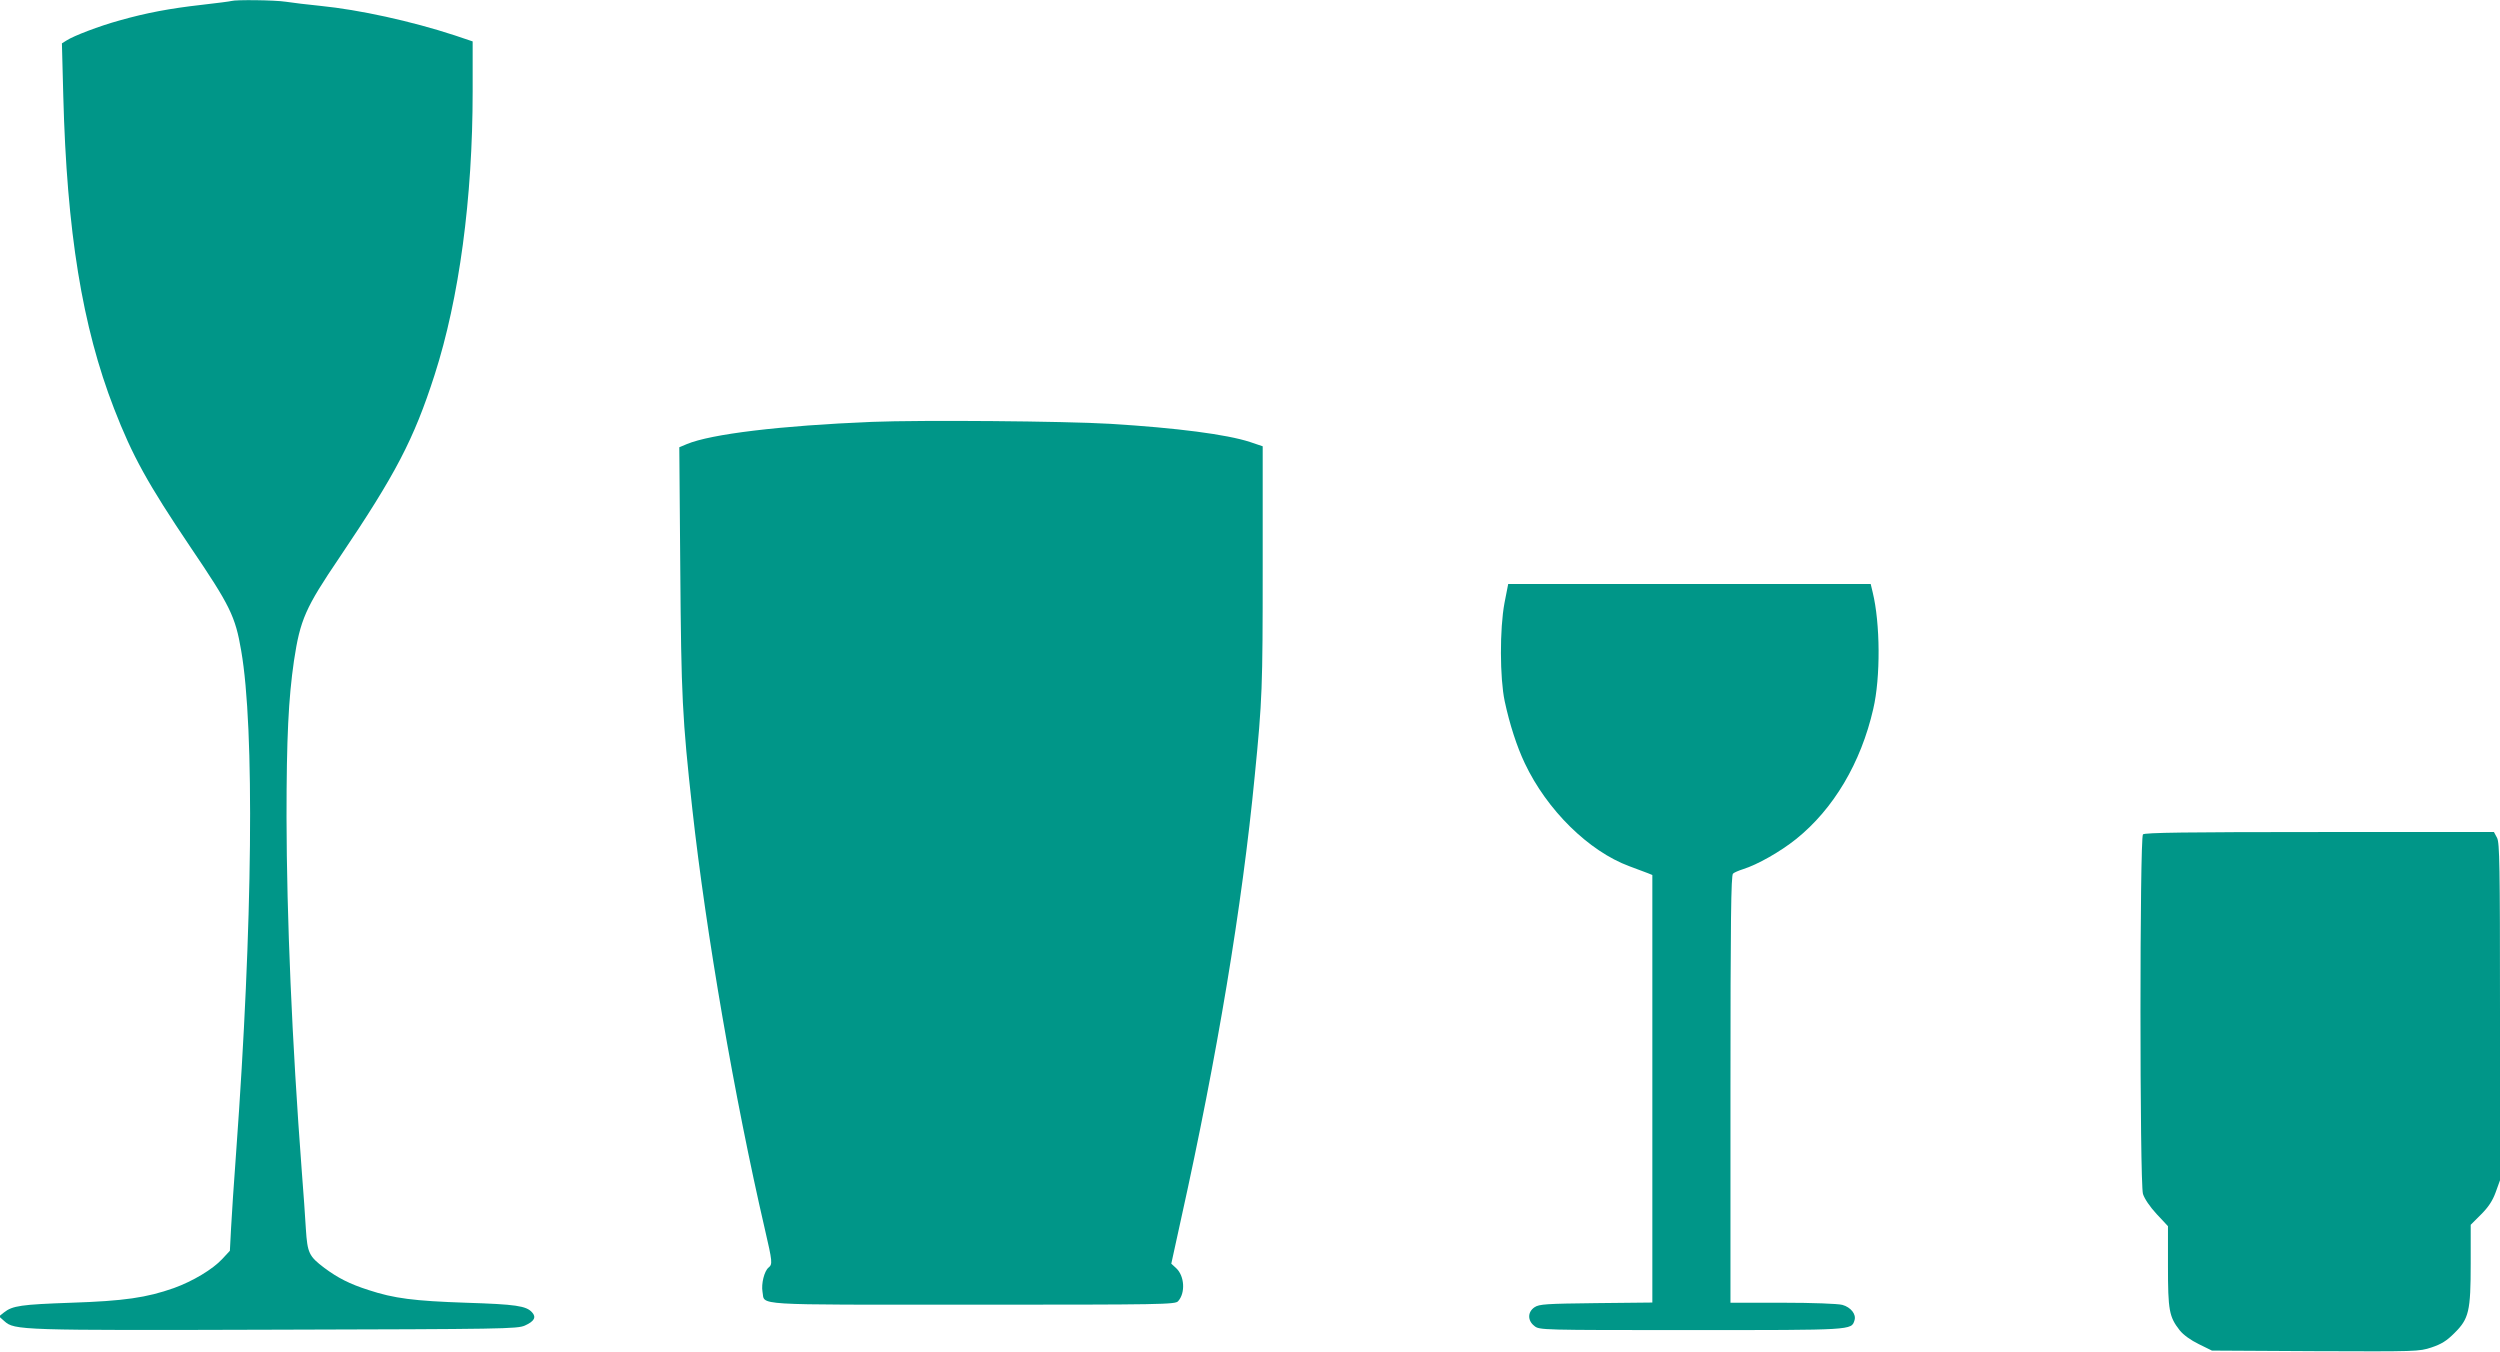
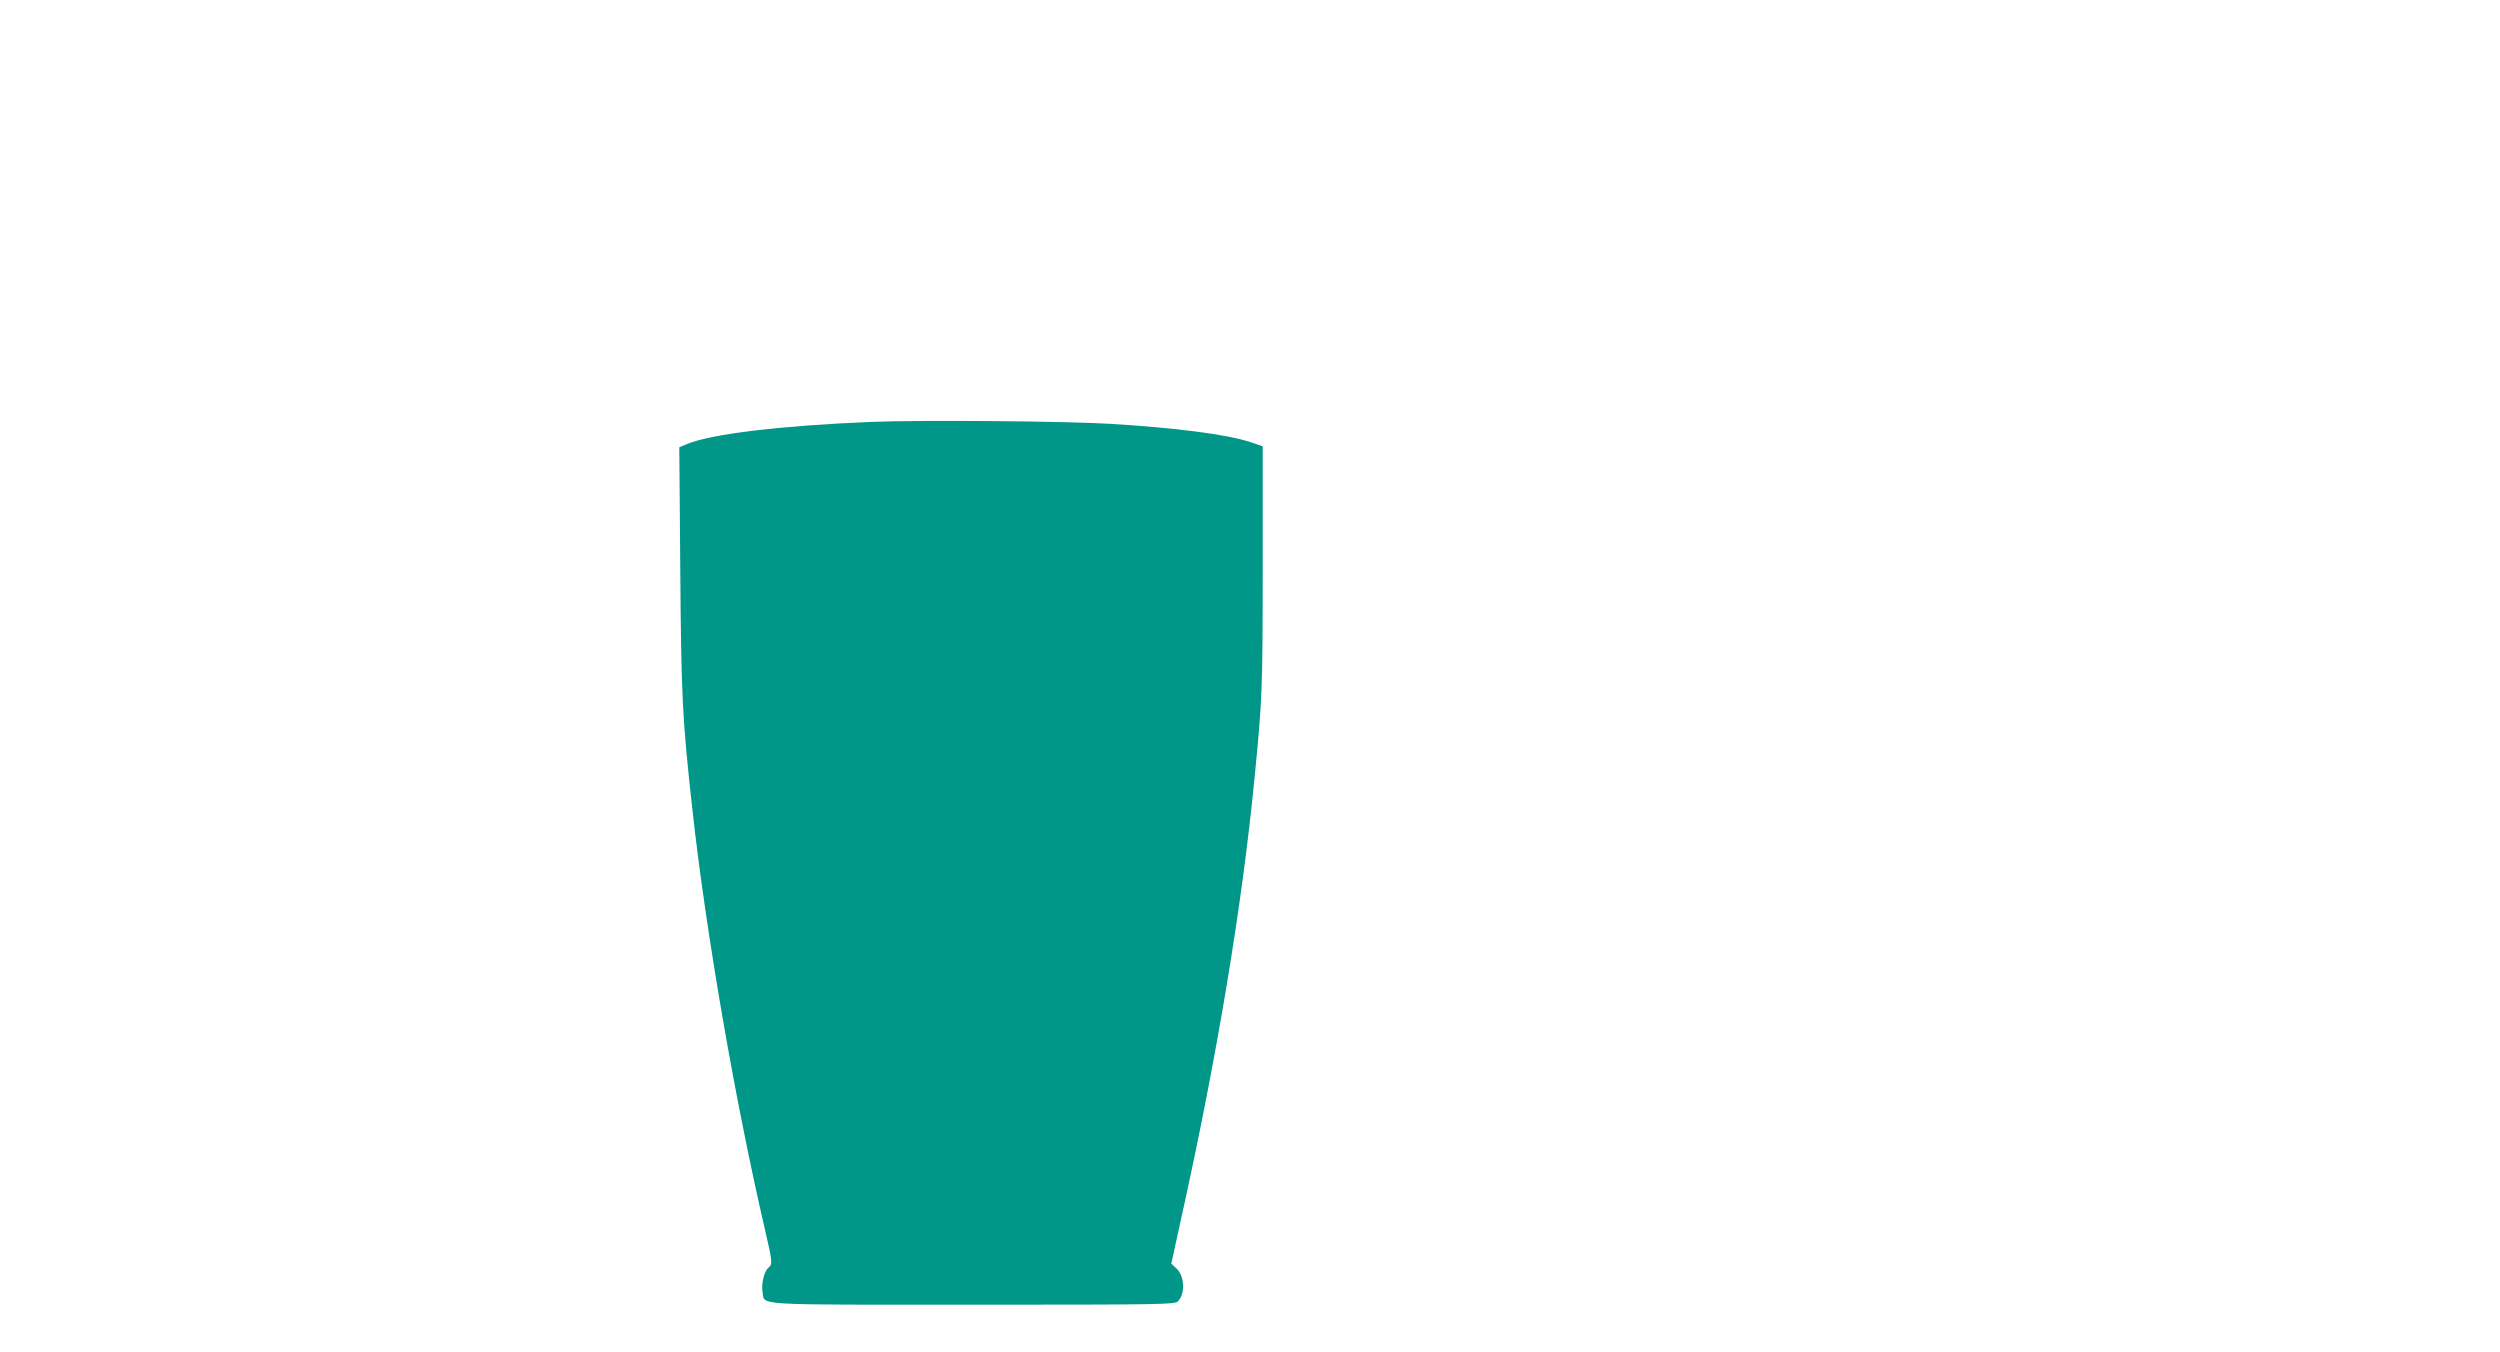
<svg xmlns="http://www.w3.org/2000/svg" version="1.0" width="1280pt" height="692pt" viewBox="0 0 1280 692" preserveAspectRatio="xMidYMid meet">
  <g transform="translate(0,692) scale(0.1,-0.1)" fill="#009688" stroke="none">
-     <path d="M1185 6915 c-5 -2 -75 -11 -154 -20 -160 -18 -283 -41 -420 -80 -102 -28 -233 -78 -270 -102 l-24 -15 7 -269 c18 -695 97 -1181 260 -1601 94 -243 173 -385 391 -709 203 -300 230 -354 260 -531 69 -398 59 -1402 -26 -2568 -11 -151 -23 -326 -26 -389 l-6 -115 -39 -42 c-49 -53 -151 -114 -248 -149 -139 -49 -254 -66 -525 -75 -256 -9 -301 -15 -345 -50 l-25 -20 27 -24 c52 -47 78 -48 1393 -44 1166 3 1232 4 1272 21 49 22 60 43 37 68 -30 33 -83 41 -339 49 -264 9 -368 22 -498 65 -97 31 -157 62 -226 113 -79 60 -87 76 -95 200 -3 59 -13 193 -21 297 -50 663 -77 1298 -78 1810 0 408 10 608 38 801 32 212 58 271 234 531 287 426 379 601 486 933 126 392 195 904 195 1452 l0 256 -92 31 c-223 73 -488 131 -688 151 -63 6 -142 16 -176 21 -58 9 -258 11 -279 4z" />
    <path d="M4465 4760 c-468 -19 -825 -62 -949 -114 l-38 -16 5 -622 c5 -655 10 -763 62 -1233 70 -632 216 -1478 371 -2148 39 -168 40 -180 19 -197 -22 -18 -38 -83 -31 -124 14 -71 -75 -66 1075 -66 976 0 1039 1 1053 18 38 42 33 129 -10 169 l-25 23 51 233 c184 830 312 1601 376 2262 39 394 41 453 41 1070 l0 620 -65 22 c-120 39 -373 72 -715 93 -236 14 -967 20 -1220 10z" />
-     <path d="M7703 3833 c-25 -134 -24 -384 1 -503 25 -117 62 -232 103 -318 113 -239 327 -450 535 -527 40 -15 83 -31 96 -36 l22 -9 0 -1094 0 -1095 -288 -3 c-256 -3 -291 -5 -315 -21 -36 -24 -37 -68 -1 -96 26 -21 33 -21 801 -21 832 0 822 -1 838 50 10 31 -19 67 -62 79 -22 6 -151 11 -305 11 l-268 0 0 1094 c0 863 3 1096 13 1103 6 6 30 16 52 23 73 23 190 89 271 154 191 153 332 390 395 666 38 162 36 439 -3 598 l-10 42 -928 0 -928 0 -19 -97z" />
-     <path d="M10972 2648 c-17 -17 -17 -1783 0 -1841 8 -25 35 -65 70 -103 l58 -62 0 -205 c0 -226 6 -259 60 -328 19 -24 57 -51 98 -71 l67 -33 529 -3 c520 -2 531 -2 595 19 51 17 78 34 117 73 75 74 84 112 84 357 l0 198 53 53 c38 38 59 70 75 114 l22 61 0 862 c0 753 -2 866 -15 891 l-16 30 -892 0 c-681 0 -896 -3 -905 -12z" />
  </g>
</svg>